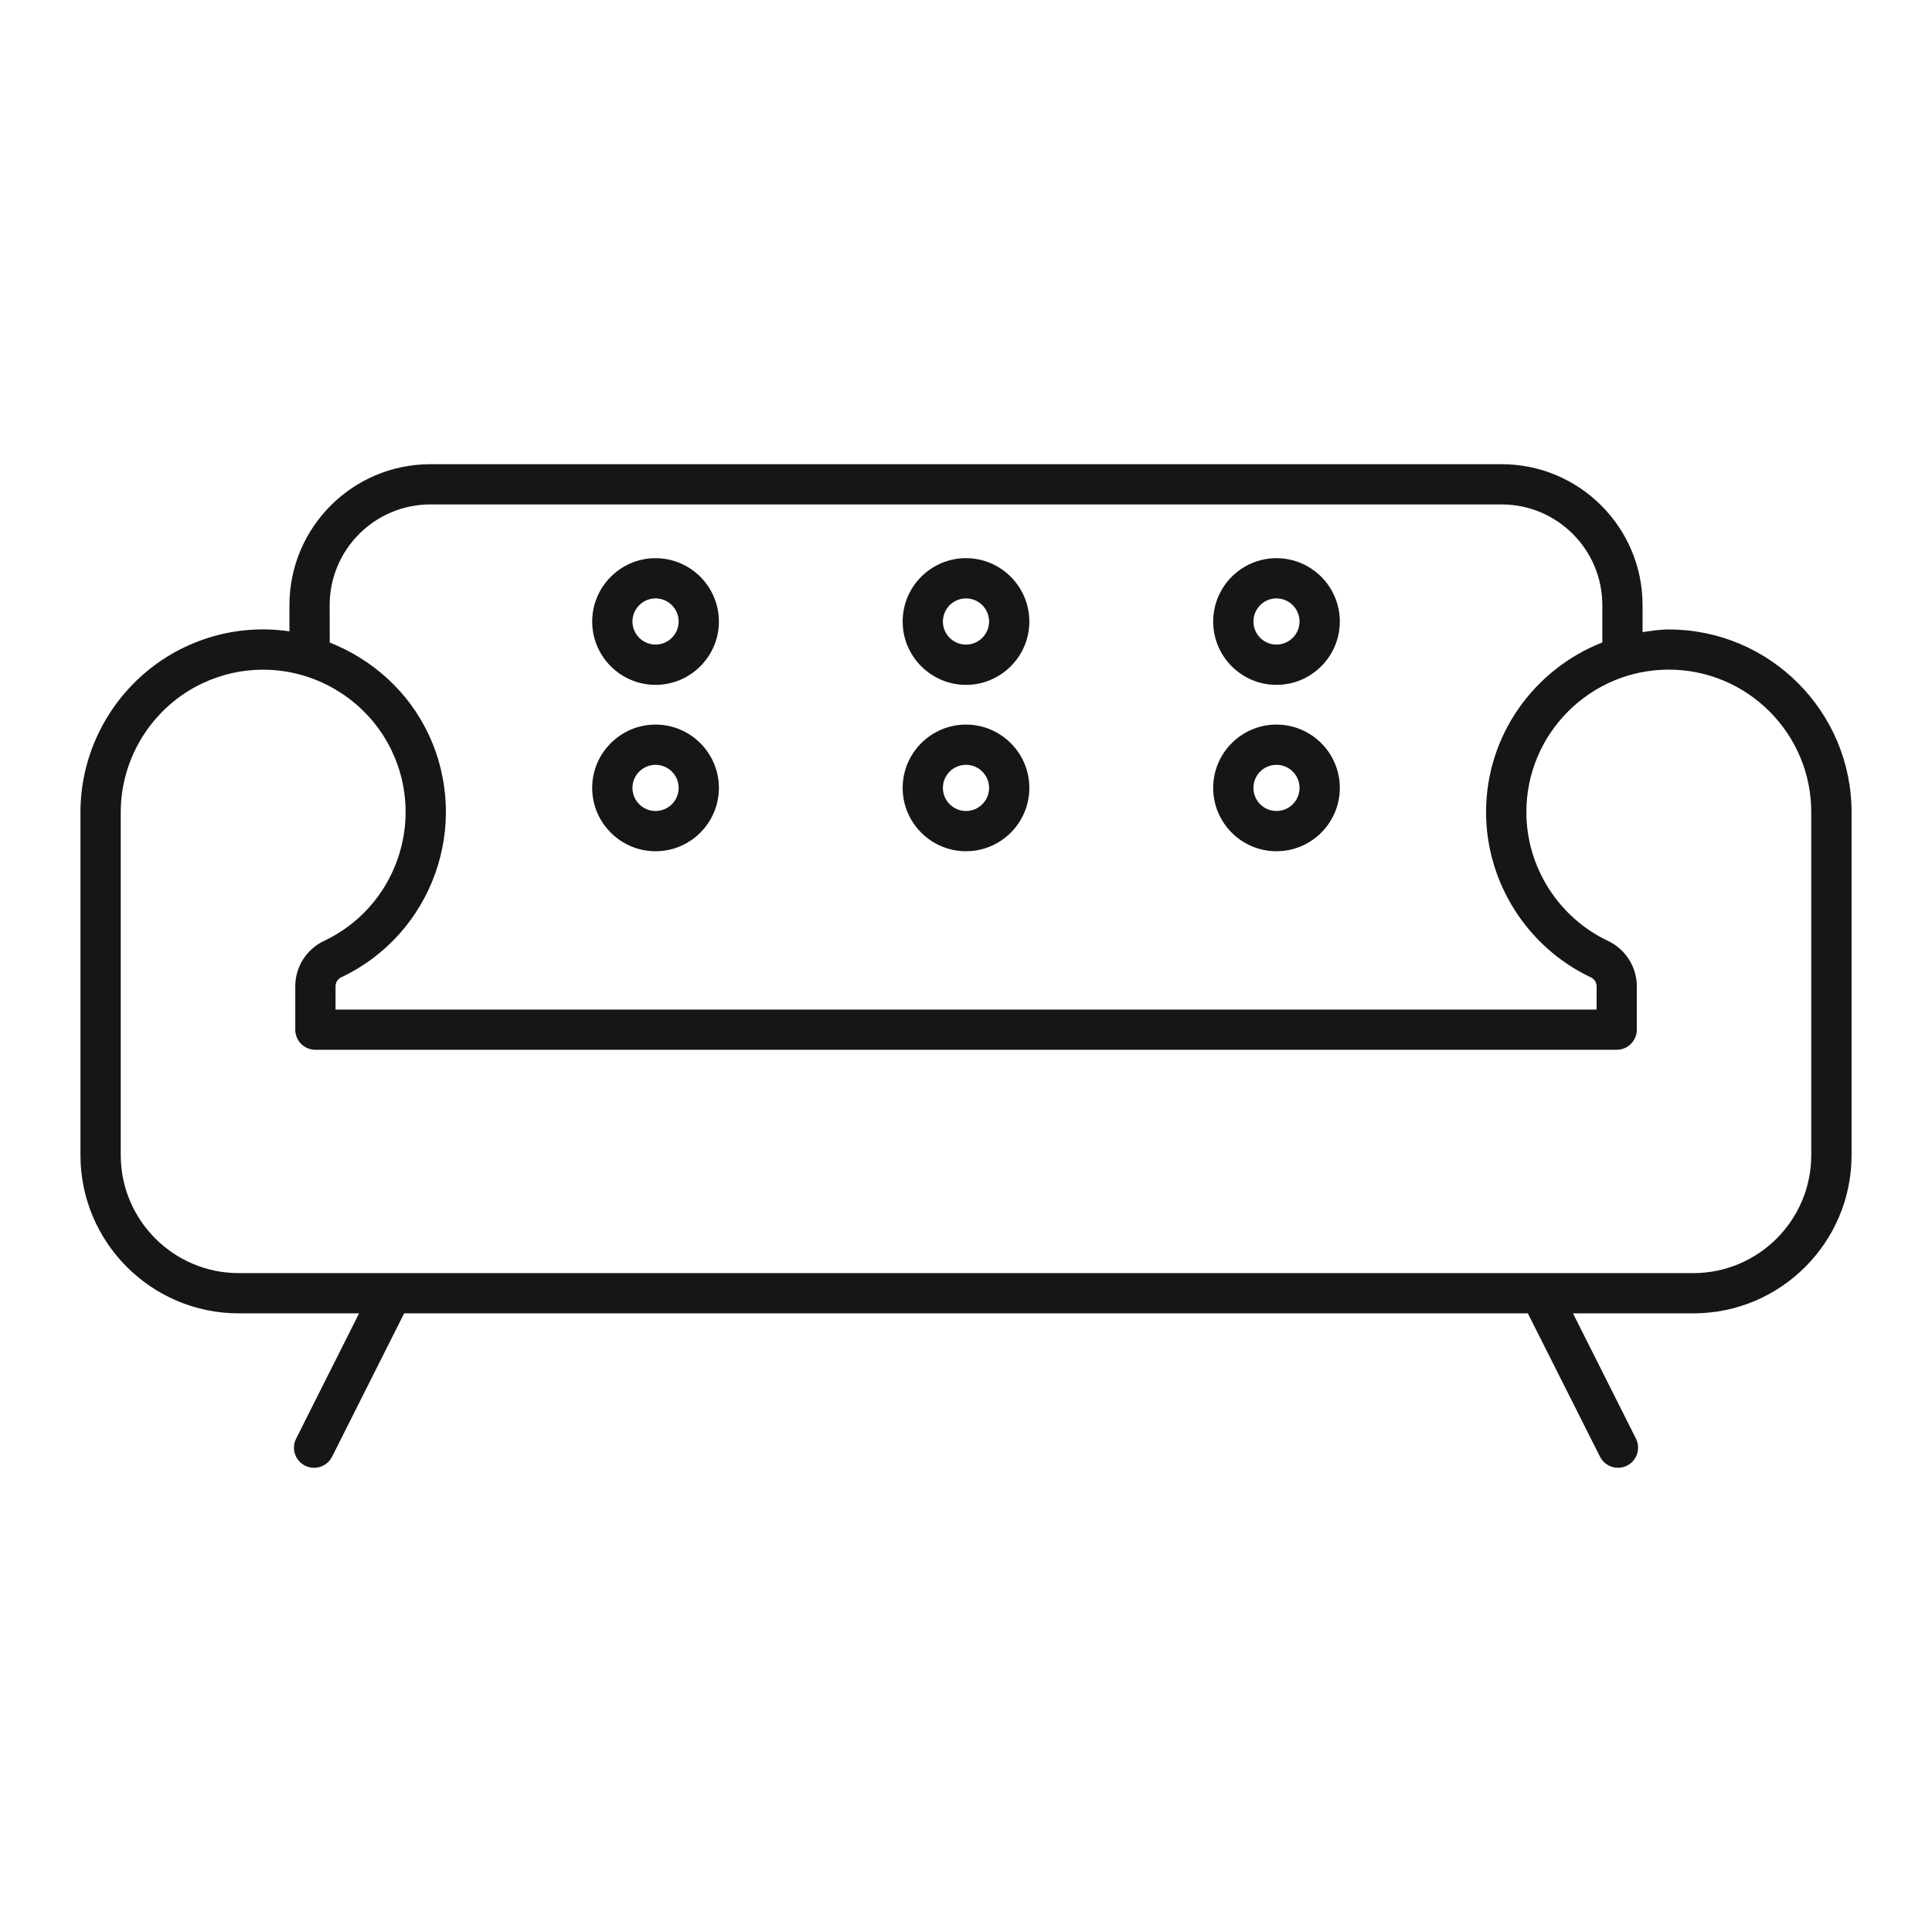
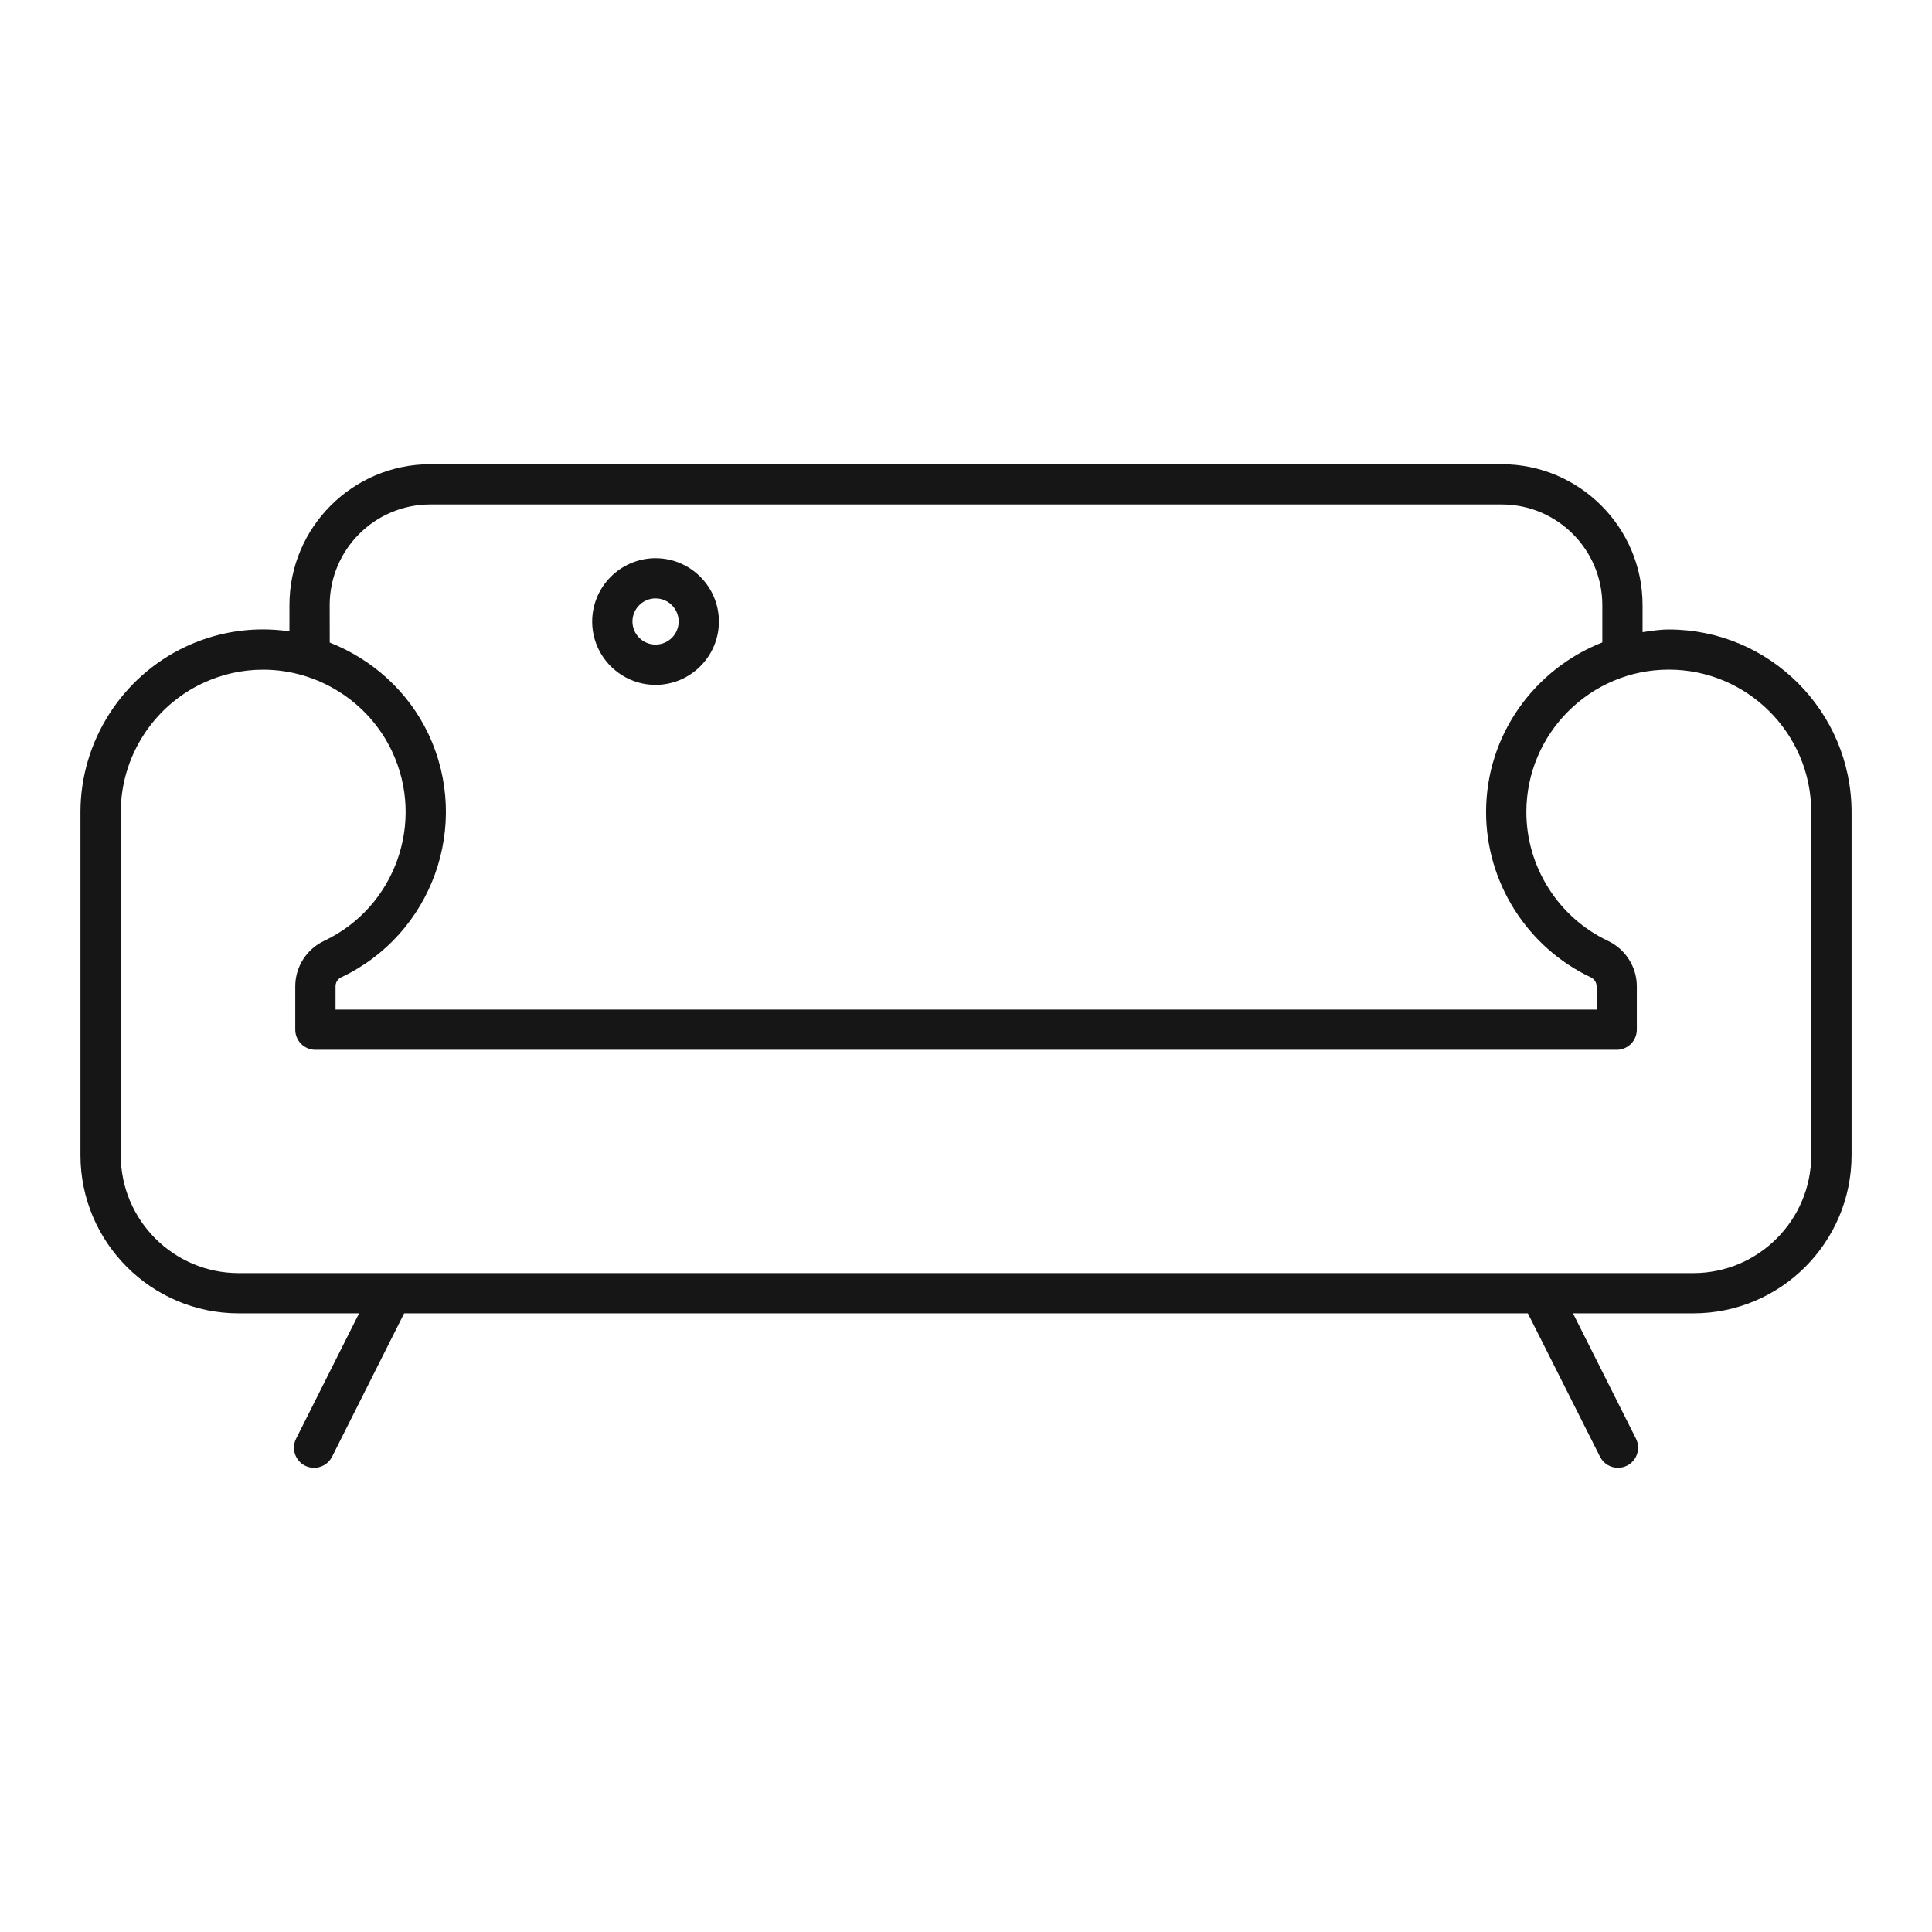
<svg xmlns="http://www.w3.org/2000/svg" width="70" height="70" viewBox="0 0 70 70" fill="none">
  <path d="M60.464 22.807C60.139 22.807 59.825 22.858 59.513 22.903V21.923C59.513 19.108 57.225 16.819 54.409 16.819H15.591C12.777 16.819 10.487 19.108 10.487 21.923V22.874C10.173 22.829 9.854 22.804 9.533 22.804C8.553 22.804 7.602 23.017 6.71 23.438C4.406 24.526 2.915 26.875 2.915 29.423V41.854C2.915 45.013 5.488 47.585 8.647 47.585H13.01L10.729 52.125C10.547 52.484 10.693 52.923 11.051 53.104C11.156 53.156 11.267 53.181 11.379 53.181C11.648 53.181 11.903 53.034 12.031 52.781L14.643 47.585H55.357L57.972 52.781C58.1 53.035 58.357 53.181 58.621 53.181C58.731 53.181 58.842 53.156 58.949 53.104C59.31 52.923 59.453 52.484 59.274 52.125L56.992 47.585H61.355C64.517 47.585 67.086 45.013 67.086 41.854V29.425C67.083 25.776 64.116 22.807 60.464 22.807ZM11.945 21.923C11.945 19.913 13.58 18.277 15.591 18.277H54.409C56.42 18.277 58.055 19.913 58.055 21.923V23.276C55.595 24.245 53.843 26.628 53.843 29.425C53.843 31.972 55.332 34.322 57.639 35.411C57.765 35.471 57.848 35.598 57.848 35.736V36.579H12.157V35.736C12.157 35.596 12.234 35.471 12.362 35.411C15.664 33.852 17.081 29.9 15.524 26.598C14.795 25.053 13.49 23.889 11.947 23.281L11.945 21.923ZM65.625 41.854C65.625 44.209 63.709 46.127 61.352 46.127H8.648C6.293 46.127 4.375 44.209 4.375 41.854V29.425C4.375 27.437 5.537 25.605 7.334 24.758C8.03 24.43 8.769 24.264 9.533 24.264C11.521 24.264 13.355 25.424 14.204 27.223C15.418 29.797 14.312 32.878 11.741 34.091C11.105 34.39 10.698 35.035 10.698 35.735V37.307C10.698 37.709 11.024 38.036 11.428 38.036H58.575C58.977 38.036 59.305 37.709 59.305 37.307V35.735C59.305 35.036 58.895 34.39 58.262 34.091C56.465 33.243 55.303 31.411 55.303 29.423C55.303 26.578 57.619 24.262 60.464 24.262C63.309 24.262 65.625 26.577 65.625 29.423V41.854Z" fill="#161616" />
-   <path d="M35 24.814C36.264 24.814 37.295 23.784 37.295 22.52C37.295 21.255 36.264 20.223 35 20.223C33.736 20.223 32.705 21.252 32.705 22.518C32.705 23.784 33.736 24.814 35 24.814ZM35 21.681C35.461 21.681 35.837 22.057 35.837 22.518C35.837 22.979 35.461 23.355 35 23.355C34.539 23.355 34.163 22.98 34.163 22.52C34.163 22.059 34.539 21.681 35 21.681Z" fill="#161616" />
-   <path d="M35 30.842C36.264 30.842 37.295 29.813 37.295 28.547C37.295 27.282 36.264 26.253 35 26.253C33.736 26.253 32.705 27.282 32.705 28.547C32.705 29.813 33.736 30.842 35 30.842ZM35 27.711C35.461 27.711 35.837 28.086 35.837 28.547C35.837 29.009 35.461 29.384 35 29.384C34.539 29.384 34.163 29.009 34.163 28.547C34.163 28.086 34.539 27.711 35 27.711Z" fill="#161616" />
-   <path d="M46.248 24.814C47.515 24.814 48.544 23.784 48.544 22.52C48.544 21.255 47.515 20.224 46.248 20.224C44.984 20.224 43.956 21.254 43.956 22.52C43.956 23.785 44.984 24.814 46.248 24.814ZM46.248 21.681C46.709 21.681 47.085 22.057 47.085 22.518C47.085 22.979 46.709 23.354 46.248 23.354C45.787 23.354 45.414 22.979 45.414 22.518C45.414 22.059 45.786 21.681 46.248 21.681Z" fill="#161616" />
-   <path d="M46.248 30.842C47.515 30.842 48.544 29.813 48.544 28.547C48.544 27.282 47.515 26.253 46.248 26.253C44.984 26.253 43.956 27.282 43.956 28.547C43.956 29.813 44.984 30.842 46.248 30.842ZM46.248 27.711C46.709 27.711 47.085 28.086 47.085 28.547C47.085 29.009 46.709 29.384 46.248 29.384C45.787 29.384 45.414 29.009 45.414 28.547C45.414 28.086 45.786 27.711 46.248 27.711Z" fill="#161616" />
  <path d="M23.752 24.814C25.016 24.814 26.047 23.784 26.047 22.52C26.047 21.255 25.016 20.224 23.752 20.224C22.488 20.224 21.456 21.254 21.456 22.52C21.456 23.785 22.488 24.814 23.752 24.814ZM23.752 21.681C24.213 21.681 24.589 22.057 24.589 22.518C24.589 22.979 24.213 23.354 23.752 23.354C23.291 23.354 22.915 22.979 22.915 22.518C22.915 22.059 23.291 21.681 23.752 21.681Z" fill="#161616" />
-   <path d="M23.752 30.842C25.016 30.842 26.047 29.813 26.047 28.547C26.047 27.282 25.016 26.253 23.752 26.253C22.488 26.253 21.456 27.282 21.456 28.547C21.456 29.813 22.488 30.842 23.752 30.842ZM23.752 27.711C24.213 27.711 24.589 28.086 24.589 28.547C24.589 29.009 24.213 29.384 23.752 29.384C23.291 29.384 22.915 29.009 22.915 28.547C22.915 28.086 23.291 27.711 23.752 27.711Z" fill="#161616" />
</svg>